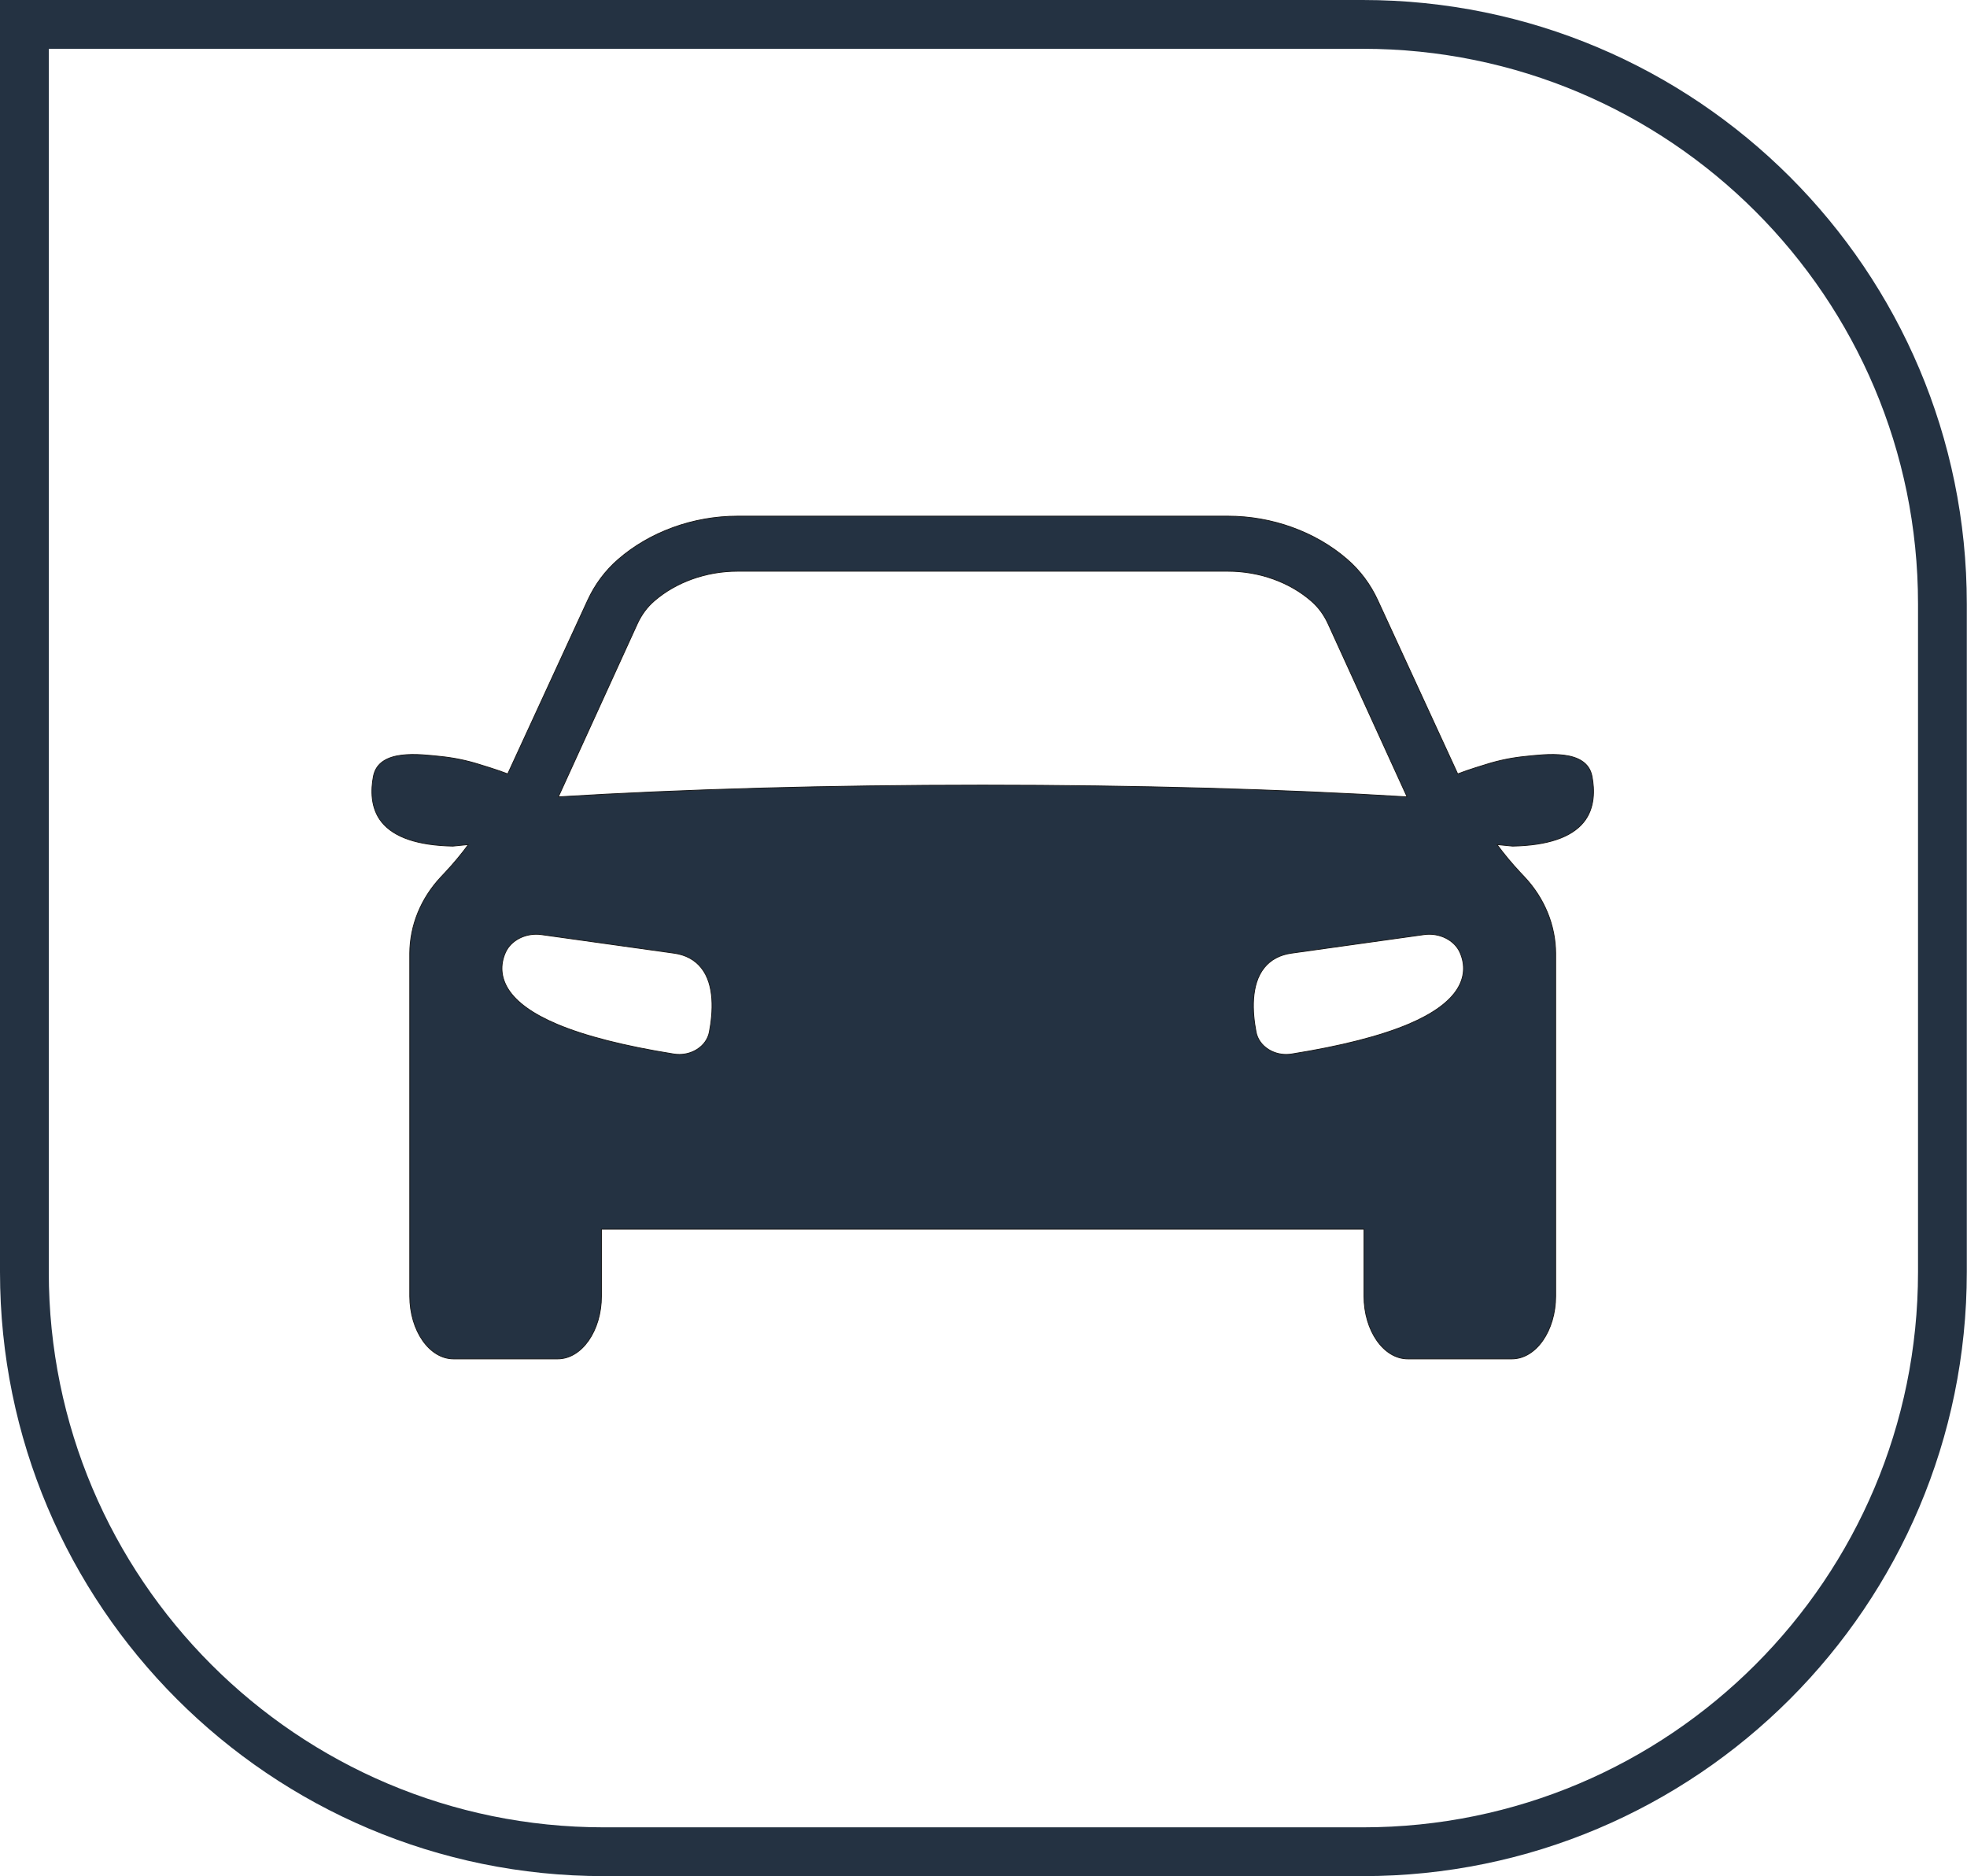
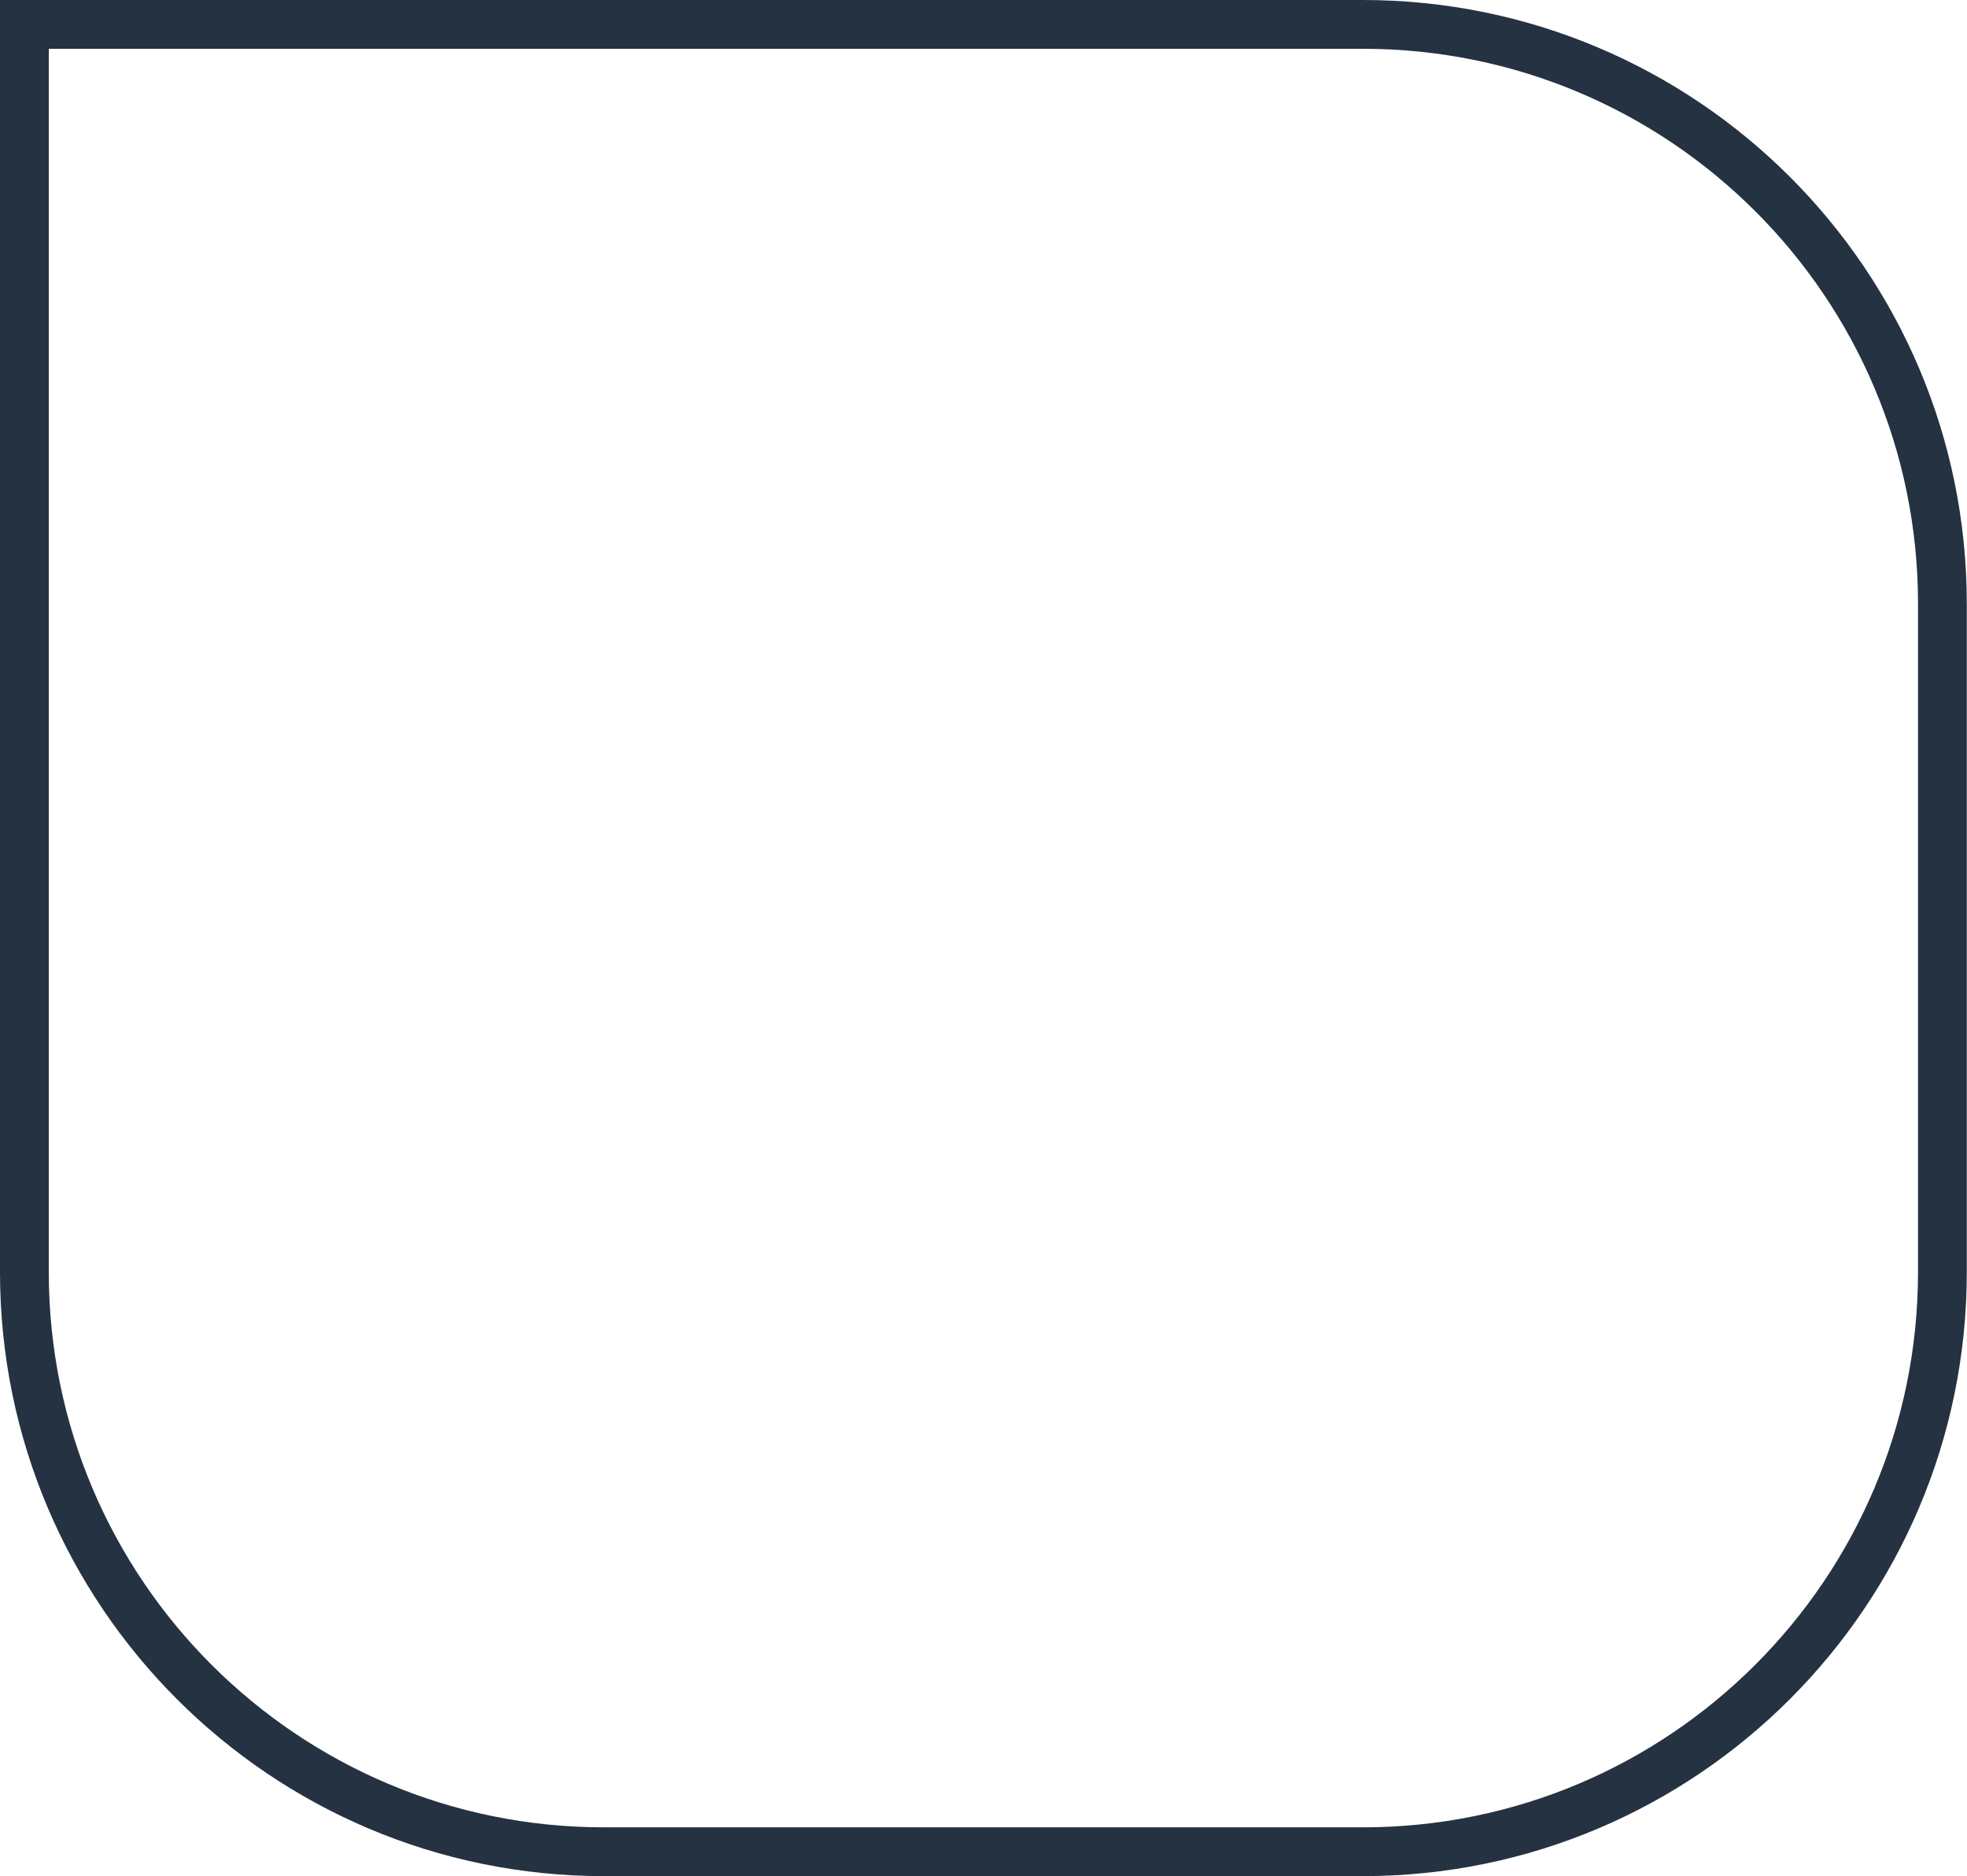
<svg xmlns="http://www.w3.org/2000/svg" width="100%" height="100%" viewBox="0 0 2374 2264" version="1.1" xml:space="preserve" style="fill-rule:evenodd;clip-rule:evenodd;stroke-miterlimit:10;">
  <g transform="matrix(32,0,0,32,0,0)">
    <path d="M22.78,69.83L51.4,69.83C63.47,69.83 73.26,60.04 73.26,47.97L73.26,22.77C73.26,10.7 63.47,0.92 51.4,0.92L0.92,0.92L0.92,47.97C0.92,60.04 10.71,69.83 22.78,69.83Z" style="fill:none;fill-rule:nonzero;stroke:rgb(36,50,66);stroke-width:1.84px;" />
  </g>
  <g transform="matrix(0.629,0,0,0.629,-72.145,-105.983)">
-     <path d="M2910.92,2066C2895.17,2091.15 2863.75,2113.81 2817.5,2133.38C2763.63,2156.18 2688.15,2175.44 2593.16,2190.62C2589.62,2191.18 2586.04,2191.46 2582.52,2191.46C2570.43,2191.46 2558.67,2188.17 2548.6,2181.85C2535.85,2173.84 2527.41,2161.95 2524.83,2148.38C2517.55,2110.05 2514.35,2057.54 2540.47,2025.1C2552.9,2009.67 2570.44,2000.27 2592.6,1997.17L2846.96,1961.58C2876.51,1957.44 2905.63,1971.94 2916.21,1996.04C2926.6,2019.7 2924.77,2043.89 2910.92,2066ZM1186.03,1697.29L1337.2,1366.06L1337.98,1364.4C1345.84,1347.47 1356.58,1333.03 1369.9,1321.49C1411.65,1285.19 1469.78,1264.39 1529.42,1264.39L2471.21,1264.39C2530.86,1264.39 2588.98,1285.19 2630.68,1321.45C2644.07,1333.04 2654.81,1347.47 2662.64,1364.38L2663.47,1366.17L2814.6,1697.29C2574.41,1682.55 2293.61,1674.78 2000.32,1674.78C1707.02,1674.78 1426.22,1682.55 1186.03,1697.29ZM1475.81,2148.38C1473.23,2161.95 1464.79,2173.84 1452.04,2181.85C1441.97,2188.17 1430.21,2191.46 1418.12,2191.46C1414.6,2191.46 1411.02,2191.18 1407.48,2190.62C1312.49,2175.44 1237.01,2156.18 1183.14,2133.38C1136.89,2113.81 1105.47,2091.15 1089.73,2066C1075.87,2043.89 1074.04,2019.7 1084.43,1996.04C1095.01,1971.94 1124.13,1957.44 1153.68,1961.58L1408.04,1997.17C1430.2,2000.27 1447.74,2009.67 1460.17,2025.1C1486.29,2057.54 1483.09,2110.05 1475.81,2148.38ZM3169.39,1657.8C3159.06,1604.55 3079.66,1615.85 3041.29,1619.68C3015.84,1622.21 2990.96,1627.28 2966.55,1634.95C2961.18,1636.64 2932.12,1645.28 2911.71,1653.27L2908.35,1645.98C2908.35,1645.96 2908.34,1645.95 2908.34,1645.94C2908.23,1645.73 2908.12,1645.51 2908.04,1645.29C2908.01,1645.25 2908,1645.2 2907.98,1645.15L2758.3,1320.21C2744.27,1289.72 2724.56,1263.31 2699.71,1241.73C2639,1189 2555.61,1158.76 2470.92,1158.76L1529.72,1158.76C1445.02,1158.76 1361.63,1189 1300.92,1241.73C1276.08,1263.31 1256.37,1289.72 1242.33,1320.21L1092.65,1645.15C1092.64,1645.2 1092.62,1645.25 1092.59,1645.29C1092.51,1645.51 1092.41,1645.73 1092.29,1645.94C1092.29,1645.95 1092.28,1645.96 1092.28,1645.98L1088.92,1653.26C1068.51,1645.27 1039.46,1636.64 1034.09,1634.95C1009.68,1627.28 984.8,1622.21 959.346,1619.68C920.979,1615.85 841.579,1604.55 831.251,1657.8C826.381,1682.95 825.22,1718.63 847.31,1745.85C870.966,1775.02 916.829,1790.45 983.637,1791.75L1013.47,1788.8C999.961,1807.17 985.356,1824.78 969.688,1841.53L960.34,1851.53C922.256,1892.27 901.174,1944.15 900.962,1997.55L900.962,2654.98C900.962,2721.44 938.668,2775.52 985.014,2775.52L1184.71,2775.52C1231.06,2775.52 1268.75,2721.44 1268.75,2654.98L1268.75,2526.66L2731.88,2526.66L2731.88,2654.98C2731.88,2721.44 2769.58,2775.52 2815.92,2775.52L3015.62,2775.52C3061.96,2775.52 3099.67,2721.44 3099.67,2654.98L3099.67,1997.55C3099.46,1944.15 3078.38,1892.27 3040.29,1851.53L3030.94,1841.53C3015.28,1824.78 3000.67,1807.17 2987.16,1788.8L3017,1791.75C3083.81,1790.45 3129.67,1775.02 3153.33,1745.85C3175.42,1718.63 3174.26,1682.95 3169.39,1657.8Z" style="fill:rgb(36,50,66);fill-rule:nonzero;stroke:rgb(26,26,26);stroke-width:1.59px;stroke-linejoin:round;stroke-miterlimit:2;" />
-   </g>
+     </g>
</svg>